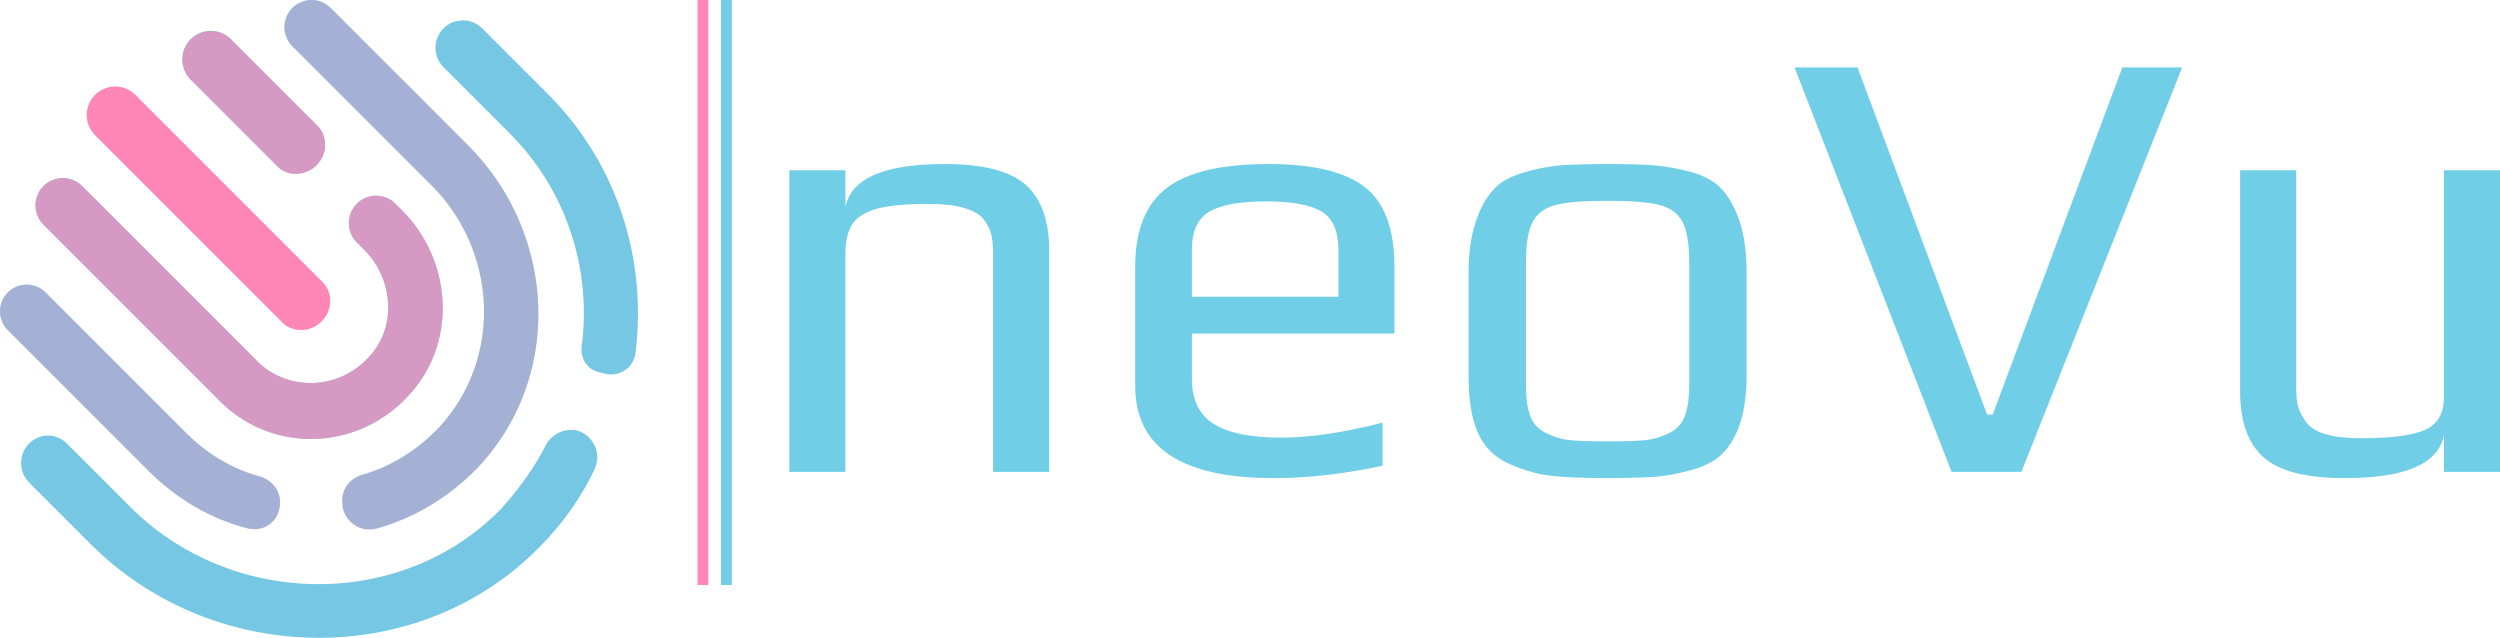
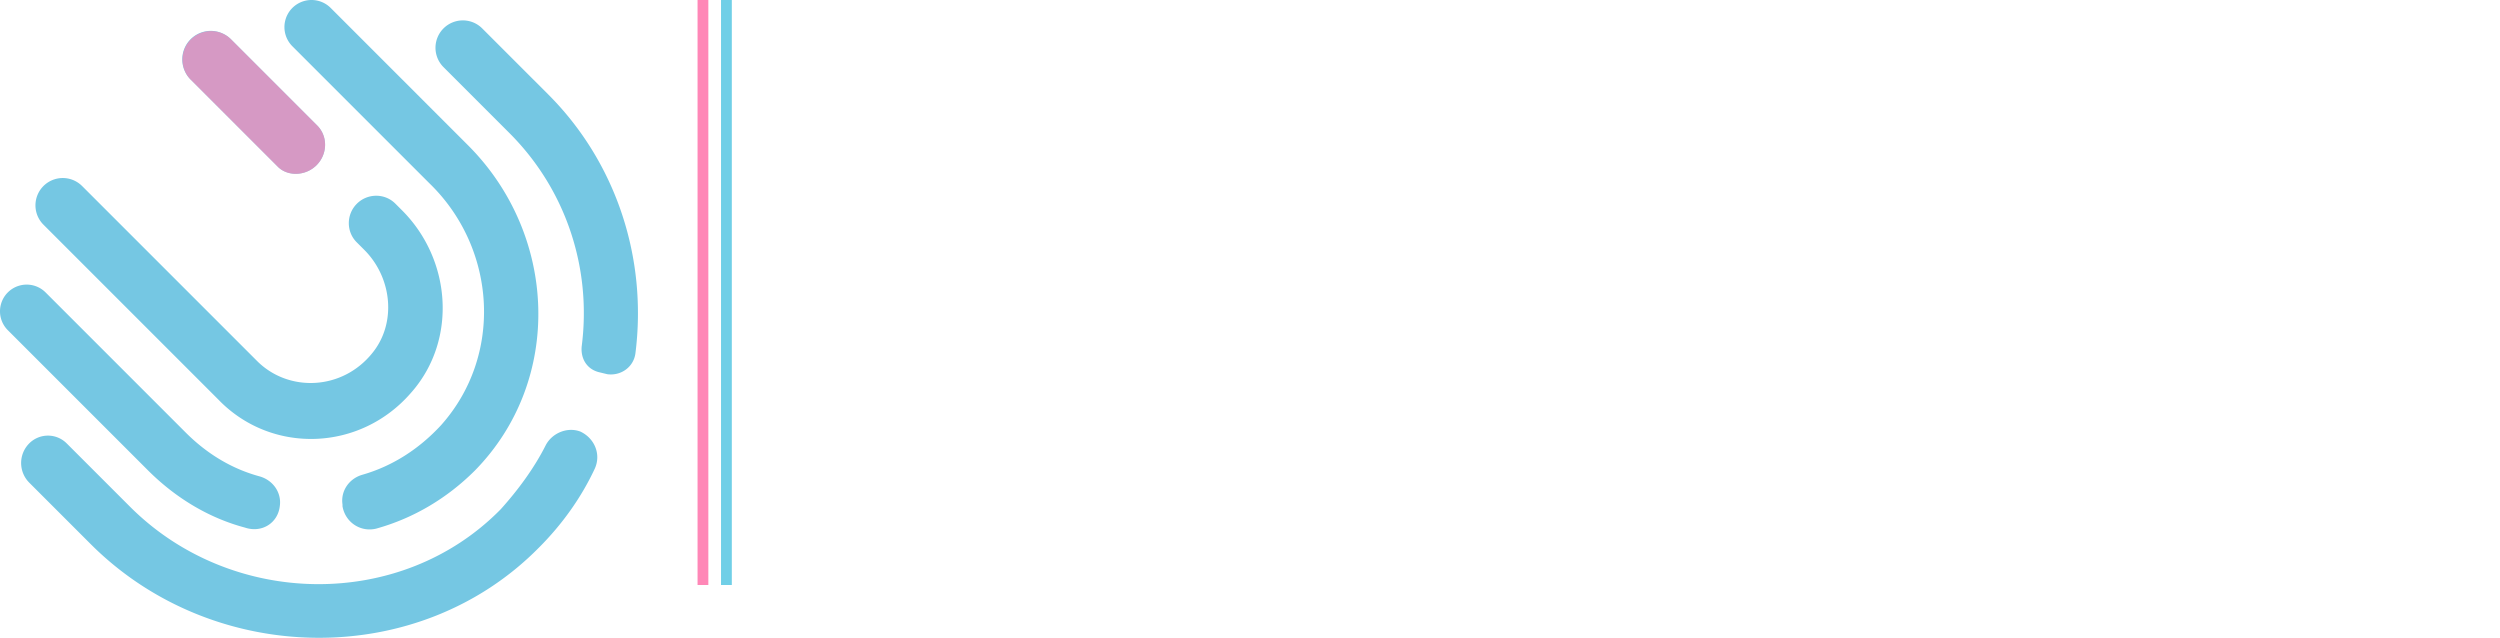
<svg xmlns="http://www.w3.org/2000/svg" viewBox="0 0 532.575 135.87" width="5000" height="1275.6" preserveAspectRatio="none">
  <defs />
  <style>.aD6z1nYkhcolor {fill:#70CFE7;fill-opacity:1;}.aenKwgYtcD0filter-floo {flood-color:#FF87B7;flood-opacity:0.5;}.ahwwKoeq2CfillColor {fill:#70CFE7;fill-opacity:1;}.ahwwKoeq2CstrokeColor-str {stroke:#8F8E8E;stroke-opacity:1;}.aIptOCySncolors-0 {fill:#75C7E3;fill-opacity:1;}.aIptOCySncolors-1 {fill:#FF87B7;fill-opacity:1;}.companyName {fill:#FF87B7;fill-opacity:1;}.shapeStroke-str {stroke:#8F8E8E;stroke-opacity:1;}</style>
  <defs>
    <filter x="-1000" y="-1000" width="5000" height="5000" id="enKwgYtcD" filterUnits="userSpaceOnUse" primitiveUnits="userSpaceOnUse" color-interpolation-filters="sRGB">
      <feMerge>
        <feMergeNode in="SourceGraphic" />
      </feMerge>
    </filter>
  </defs>
  <g opacity="1" transform="rotate(0 0 0)">
    <svg width="135.903" height="135.87" x="0" y="0" version="1.1" preserveAspectRatio="none" viewBox="20.41 20.57 159.12 159.082">
      <g transform="matrix(1 0 0 1 0 0)">
        <g>
          <path d="M99.371 61.77c-2.679 2.679-6.943 2.829-9.422.622l-.234-.221L67.944 40.4a7.112 7.112 0 0 1 9.8-10.302l.257.245 21.528 21.528c2.679 2.679 2.608 7.134-.158 9.899zm23.898 56.381l-.39.446c-12.65 14.541-34.405 15.255-47.585 2.064l-.405-.412-43.605-43.606a6.815 6.815 0 0 1 9.385-9.881l.254.242 43.606 43.606c7.882 7.882 21.32 7.343 28.798-2.046 5.925-7.333 4.919-18.34-1.687-25.293l-.359-.369-1.911-1.911c-2.627-2.627-2.608-6.946.042-9.597 2.568-2.568 6.701-2.666 9.345-.281l.251.239 1.672 1.672c12.281 12.279 13.74 32.11 2.589 45.127zm15.638 19.735c-6.929 6.929-15.305 11.932-24.65 14.533-3.715.914-7.442-1.323-8.341-5.174l-.078-.378-.002-.48c-.476-3.241 1.503-6.248 4.653-7.307l.355-.11c7.428-2.129 14.128-6.419 19.621-12.394 15.367-17.274 13.768-43.553-2.391-59.738l-.494-.487-34.244-34.243a6.758 6.758 0 0 1 9.305-9.797l.252.24 34.244 34.244c22.401 22.401 23.748 58.631 1.77 81.091zm-48.7 8.868c-.455 4.254-4.464 6.838-8.726 5.402-8.673-2.315-16.696-7.046-23.431-13.554l-.743-.73-34.936-34.936a6.66 6.66 0 0 1 9.162-9.663l.257.244 34.936 34.936c5.223 5.223 11.385 9.031 18.486 10.951 3.314.959 5.454 4.042 4.995 7.35zm88.676-37.93c-.489 3.24-3.424 5.384-6.639 5.122l-.345-.037-1.911-.463c-3.107-.693-4.761-3.313-4.496-6.427 2.515-19.345-3.785-38.618-17.346-52.579l-.651-.661L131 37.284a6.829 6.829 0 0 1 9.401-9.898l.255.242 16.495 16.495c16.858 16.86 24.801 40.735 21.732 64.701zm-24.027 48.308c-29.834 30.306-80.243 29.723-110.892.065l-.923-.908-15.328-15.328a6.937 6.937 0 0 1-.121-9.687l.115-.118a6.6 6.6 0 0 1 9.079-.241l.254.241 15.805 15.805c25.3 25.3 67.589 25.974 92.462.623 4.305-4.783 8.373-10.282 11.246-16.019 1.676-3.108 5.5-4.545 8.605-3.354 3.582 1.669 5.25 5.729 3.574 9.314-3.351 7.172-8.136 13.867-13.876 19.607z" data-color="1" class="aIptOCySncolors-0" />
-           <path d="M100.629 100.74c2.766-2.766 2.875-7.182.242-9.814L54.117 44.171A7.112 7.112 0 0 0 44.06 54.228l46.754 46.754c2.633 2.632 7.049 2.523 9.815-.242z" data-color="2" class="aIptOCySncolors-1" />
-           <path opacity=".35" d="M130.464 126.577c-5.493 5.975-12.193 10.266-19.621 12.394-3.355.946-5.501 4.056-5.008 7.416l.002.48c.736 4.081 4.585 6.496 8.419 5.552 9.345-2.601 17.721-7.604 24.65-14.533 21.979-22.46 20.631-58.69-1.77-81.091l-34.243-34.244a6.758 6.758 0 0 0-9.557 9.557l34.244 34.244c16.618 16.14 18.406 42.776 2.884 60.225z" data-color="2" class="aIptOCySncolors-1" />
-           <path opacity=".35" d="M90.207 146.754c.459-3.308-1.681-6.39-4.995-7.35-7.101-1.92-13.263-5.729-18.486-10.951L31.789 93.516a6.66 6.66 0 1 0-9.419 9.419l34.936 34.936c6.885 6.885 15.18 11.884 24.174 14.285 4.263 1.436 8.271-1.148 8.727-5.402z" data-color="2" class="aIptOCySncolors-1" />
          <path opacity=".7" d="M99.371 61.77c2.766-2.766 2.836-7.22.157-9.899L78.001 30.343A7.112 7.112 0 0 0 67.944 40.4l21.771 21.771c2.436 2.436 6.891 2.365 9.656-.401z" data-color="2" class="aIptOCySncolors-1" />
-           <path opacity=".7" d="M122.879 118.597c11.573-13.006 10.223-33.153-2.198-45.573l-1.672-1.672c-2.627-2.627-6.946-2.608-9.597.042-2.651 2.651-2.67 6.969-.042 9.597l1.911 1.911c6.927 6.927 8.077 18.198 2.046 25.661-7.479 9.39-20.916 9.929-28.798 2.046L40.923 67.004a6.815 6.815 0 0 0-9.639 0 6.815 6.815 0 0 0 0 9.639l43.606 43.606c13.135 13.616 35.209 13.039 47.989-1.652z" data-color="2" class="aIptOCySncolors-1" />
        </g>
      </g>
    </svg>
  </g>
  <g opacity="1" transform="rotate(0 168.149 14.362)">
    <svg width="364.426" height="87.493" x="168.149" y="14.362" version="1.1" preserveAspectRatio="none" viewBox="3.12 -25.96 109.8 26.36">
      <g transform="matrix(1 0 0 1 0 0)" class="aD6z1nYkhcolor">
-         <path d="M3.12 0L3.12-19.36L6.72-19.36L6.72-17Q7.28-19.76 13.08-19.76L13.08-19.76Q16.80-19.76 18.30-18.42Q19.80-17.08 19.80-14.20L19.80-14.20L19.80 0L16.20 0L16.20-14Q16.20-14.76 16.08-15.24Q15.96-15.72 15.60-16.20L15.60-16.20Q14.80-17.20 12.04-17.20L12.04-17.20Q9.92-17.20 8.78-16.90Q7.64-16.60 7.18-15.92Q6.72-15.24 6.72-14L6.72-14L6.72 0L3.12 0Z M34.20 0.40Q25.32 0.40 25.32-5.52L25.32-5.52L25.32-13.16Q25.32-16.68 27.34-18.22Q29.36-19.76 33.88-19.76L33.88-19.76Q38.16-19.76 40.06-18.28Q41.96-16.80 41.96-13.16L41.96-13.16L41.96-8.88L28.96-8.88L28.96-5.96Q28.96-3.96 30.36-3.08Q31.76-2.20 34.68-2.20L34.68-2.20Q37.44-2.20 41.20-3.16L41.20-3.16L41.20-0.40Q37.52 0.40 34.20 0.40L34.20 0.40ZM28.96-11.24L38.36-11.24L38.36-14.28Q38.36-16.04 37.30-16.70Q36.24-17.36 33.68-17.36L33.68-17.36Q31.20-17.36 30.08-16.70Q28.96-16.04 28.96-14.28L28.96-14.28L28.96-11.24Z M55.64 0.40Q53.08 0.40 51.80 0.22Q50.52 0.04 49.24-0.56L49.24-0.56Q47.92-1.16 47.32-2.50Q46.72-3.84 46.72-6.12L46.72-6.12L46.72-12.84Q46.72-14.64 47.16-16Q47.60-17.36 48.32-18.12L48.32-18.12Q48.92-18.80 50.14-19.18Q51.36-19.56 52.64-19.68L52.64-19.68Q54.08-19.76 55.64-19.76L55.64-19.76Q57.72-19.76 58.78-19.66Q59.84-19.56 61.04-19.24L61.04-19.24Q62.28-18.88 62.96-18.16Q63.64-17.44 64.12-16.08L64.12-16.08Q64.56-14.68 64.56-12.84L64.56-12.84L64.56-6.12Q64.56-2.72 63.00-1.16L63.00-1.16Q62.36-0.52 61.16-0.16Q59.96 0.20 58.68 0.32L58.68 0.32Q57.16 0.40 55.64 0.40L55.64 0.40ZM55.64-1.96Q57.32-1.96 58.08-2.04Q58.84-2.12 59.56-2.48L59.56-2.48Q60.28-2.80 60.58-3.54Q60.88-4.28 60.88-5.60L60.88-5.60L60.88-13.44Q60.88-15.24 60.44-16.06Q60.00-16.88 58.94-17.14Q57.88-17.40 55.64-17.40L55.64-17.40Q53.40-17.40 52.34-17.14Q51.28-16.88 50.84-16.06Q50.40-15.24 50.40-13.44L50.40-13.44L50.40-5.60Q50.40-4.28 50.70-3.54Q51.00-2.80 51.72-2.48L51.72-2.48Q52.44-2.12 53.20-2.04Q53.96-1.96 55.64-1.96L55.64-1.96Z M77.72 0L67.64-25.96L71.68-25.96L80-3.68L80.36-3.68L88.68-25.96L92.52-25.96L82.20 0L77.72 0Z M102.96 0.40Q99.24 0.40 97.74-0.94Q96.24-2.28 96.24-5.16L96.24-5.16L96.24-19.36L99.84-19.36L99.84-5.36Q99.84-4.60 99.98-4.14Q100.12-3.68 100.48-3.20L100.48-3.20Q101.20-2.16 104-2.16L104-2.16Q106.96-2.16 108.16-2.72L108.16-2.72Q109.32-3.28 109.32-4.76L109.32-4.76L109.32-19.36L112.92-19.36L112.92 0L109.32 0L109.32-2.36Q108.80 0.40 102.96 0.40L102.96 0.40Z" />
-       </g>
+         </g>
    </svg>
  </g>
  <g opacity="1" transform="rotate(0 148.599 0)">
    <svg width="2.3" height="124.615" x="148.599" y="0" version="1.1" preserveAspectRatio="none" viewBox="0 0 2.3 124.615">
      <rect x="0" y="0" width="2.3" height="124.615" class="companyName shapeStroke-str" style="stroke-width:0;" rx="0px" ry="0px" />
    </svg>
  </g>
  <g opacity="1" transform="rotate(0 153.599 0)">
    <svg width="2.3" height="124.615" x="153.599" y="0" version="1.1" preserveAspectRatio="none" viewBox="0 0 2.3 124.615">
      <rect x="0" y="0" width="2.3" height="124.615" class="ahwwKoeq2CfillColor ahwwKoeq2CstrokeColor-str" style="stroke-width:0;" rx="0px" ry="0px" />
    </svg>
  </g>
</svg>